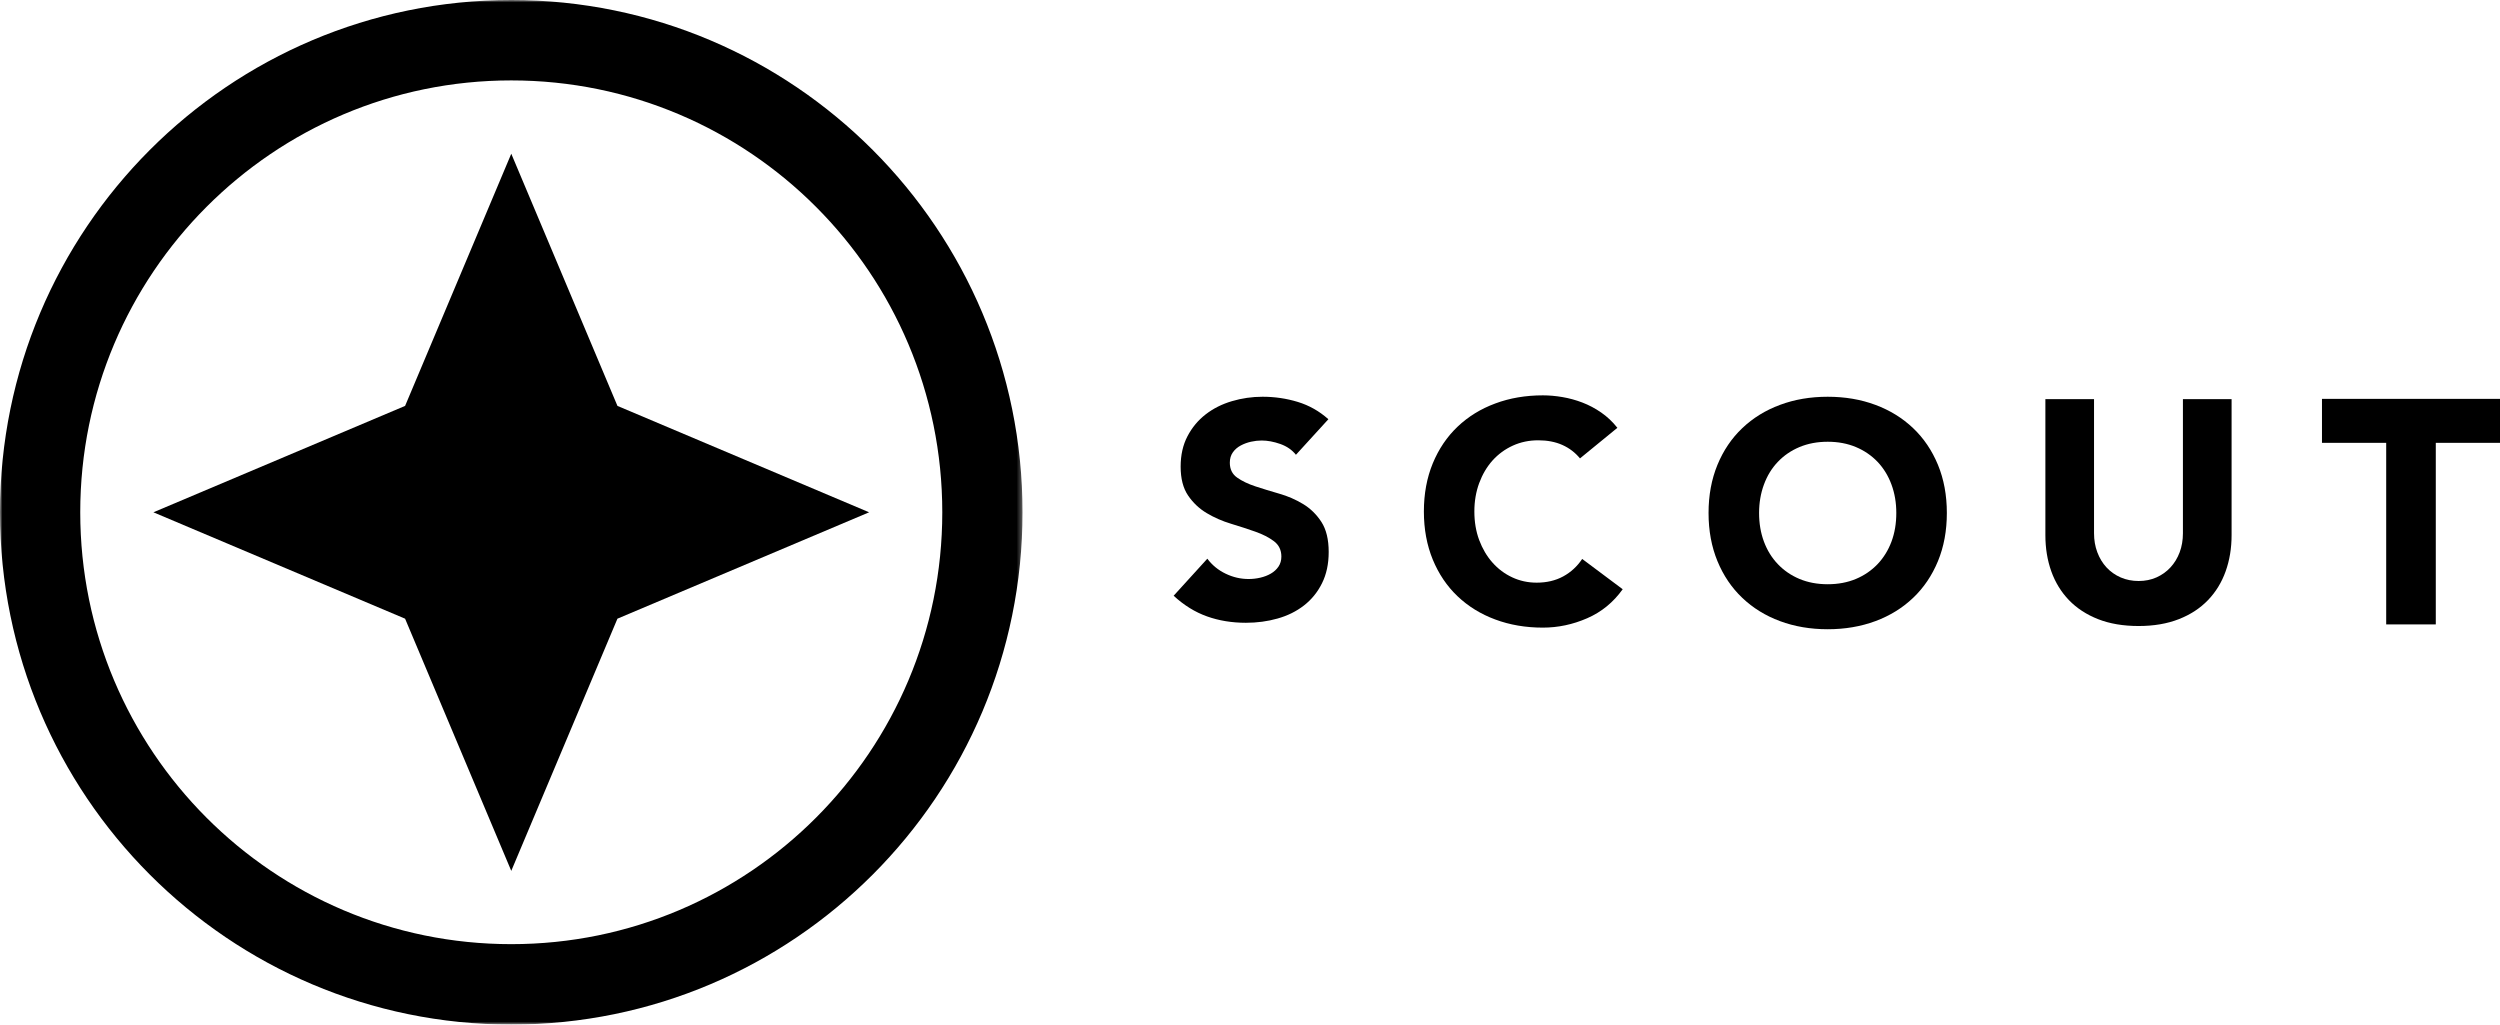
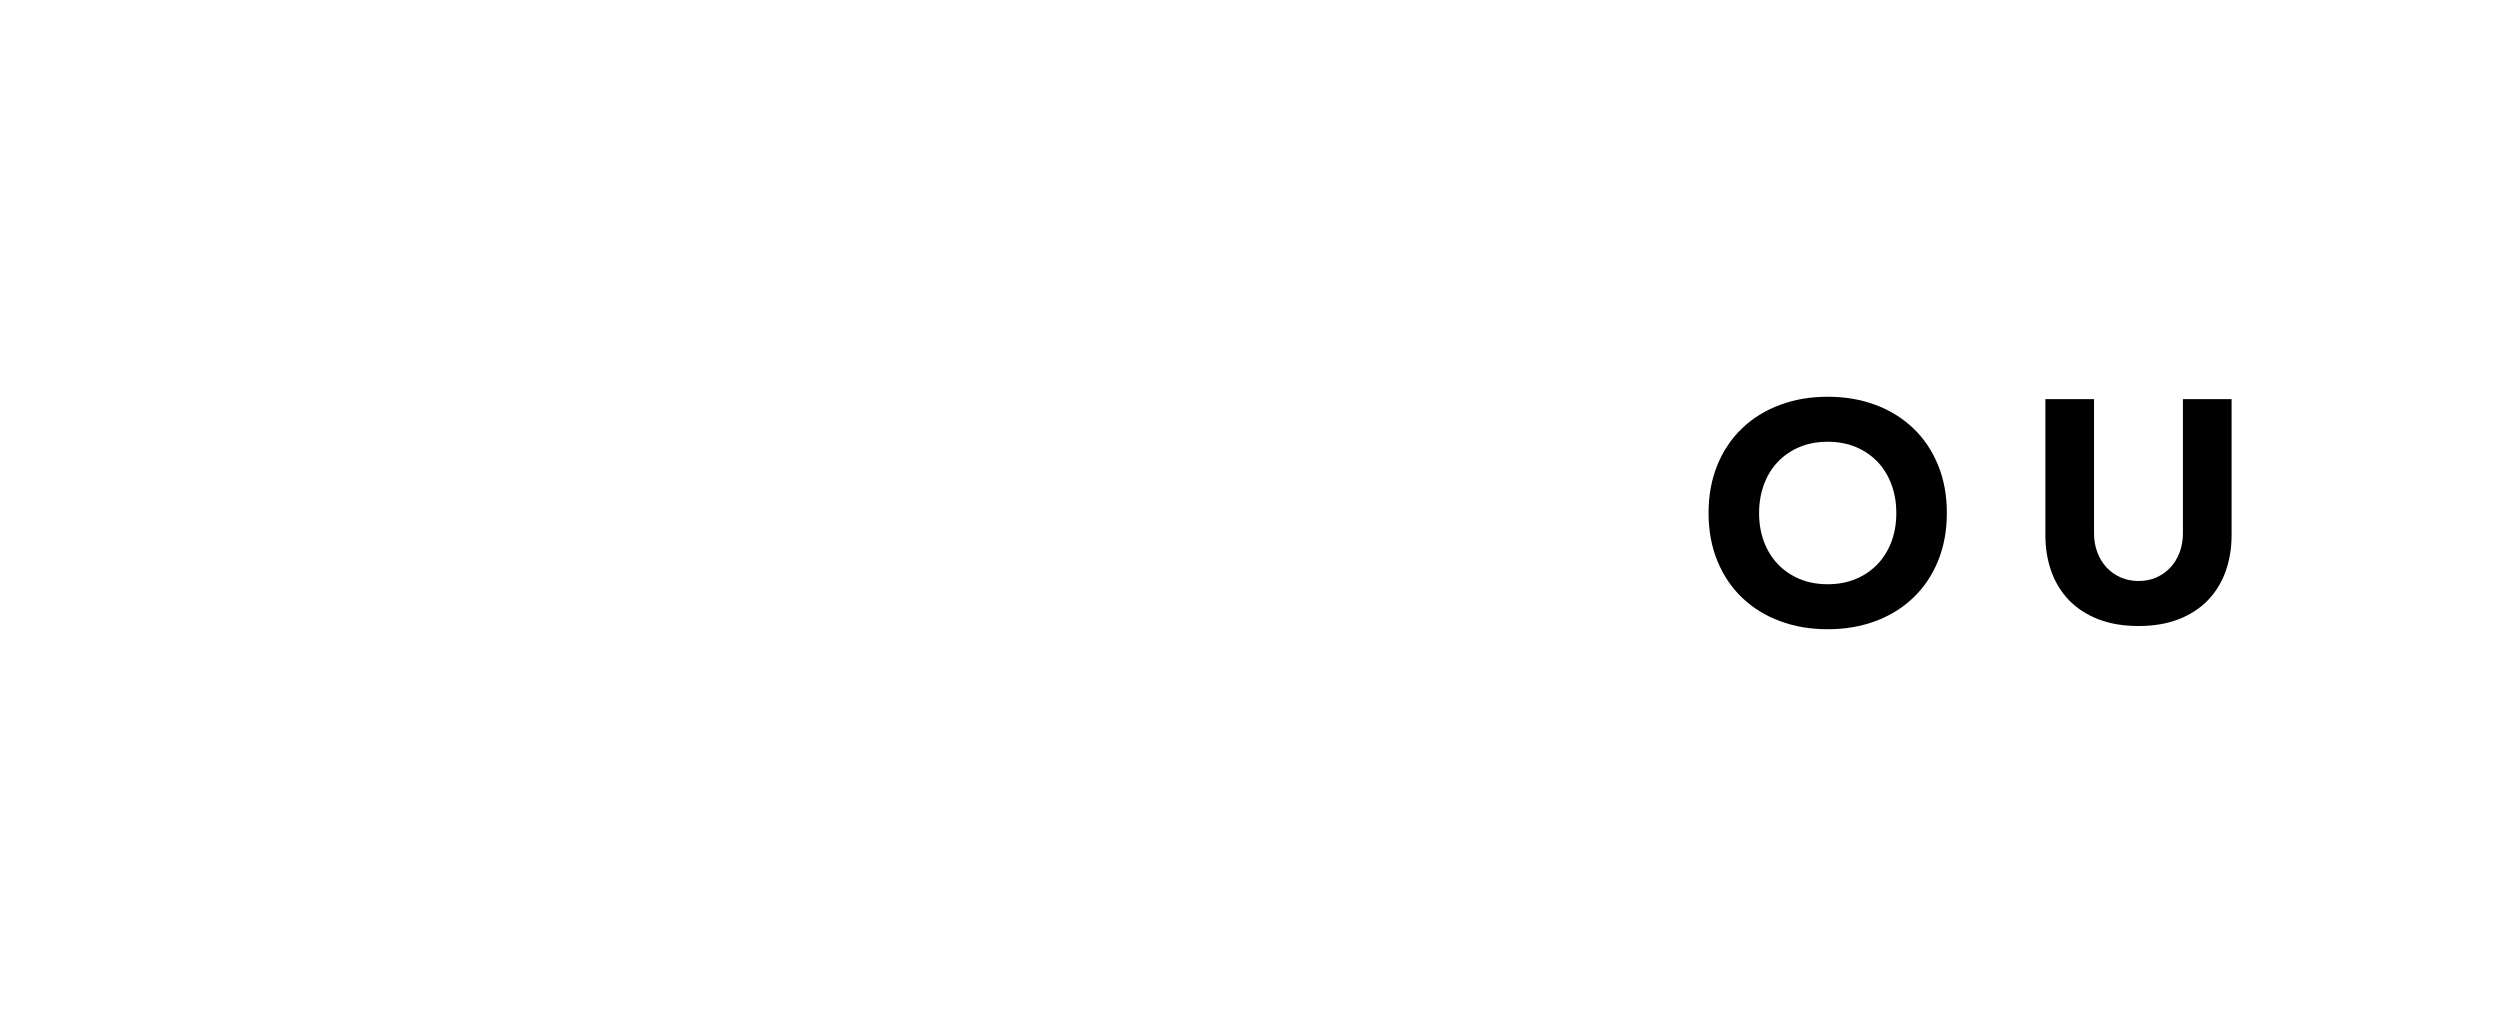
<svg xmlns="http://www.w3.org/2000/svg" xmlns:ns1="http://sodipodi.sourceforge.net/DTD/sodipodi-0.dtd" xmlns:ns2="http://www.inkscape.org/namespaces/inkscape" width="497.967" height="204.081" viewBox="0 0 497.967 204.081" fill="none" version="1.1" id="svg150" ns1:docname="scout-logo.svg" ns2:version="1.0.2 (e86c8708, 2021-01-15)">
  <defs id="defs154" />
  <ns1:namedview pagecolor="#ffffff" bordercolor="#666666" borderopacity="1" objecttolerance="10" gridtolerance="10" guidetolerance="10" ns2:pageopacity="0" ns2:pageshadow="2" ns2:window-width="1212" ns2:window-height="709" id="namedview152" showgrid="false" ns2:zoom="0.735" ns2:cx="249.99902" ns2:cy="156.42077" ns2:window-x="318" ns2:window-y="174" ns2:window-maximized="0" ns2:current-layer="svg150" />
-   <path fill-rule="evenodd" clip-rule="evenodd" d="m 258.132,90.587 c -0.77,-0.971 -1.802,-1.686 -3.113,-2.153 -1.312,-0.461 -2.551,-0.69 -3.716,-0.69 -0.686,0 -1.39,0.078 -2.112,0.239 -0.727,0.161 -1.412,0.412 -2.059,0.757 -0.641,0.343 -1.168,0.798 -1.564,1.361 -0.404,0.568 -0.604,1.252 -0.604,2.06 0,1.289 0.478,2.279 1.447,2.963 0.963,0.686 2.184,1.269 3.653,1.755 1.476,0.484 3.053,0.969 4.743,1.455 1.694,0.482 3.27,1.17 4.739,2.055 1.471,0.888 2.688,2.08 3.655,3.568 0.969,1.496 1.455,3.491 1.455,5.993 0,2.38 -0.449,4.46 -1.335,6.233 -0.885,1.778 -2.085,3.251 -3.591,4.418 -1.507,1.172 -3.26,2.041 -5.258,2.603 -1.989,0.567 -4.102,0.846 -6.308,0.846 -2.777,0 -5.369,-0.422 -7.743,-1.271 -2.375,-0.845 -4.591,-2.216 -6.649,-4.114 l 6.711,-7.38 c 0.963,1.29 2.185,2.29 3.657,2.992 1.473,0.708 2.992,1.055 4.567,1.055 0.763,0 1.541,-0.084 2.329,-0.267 0.777,-0.18 1.487,-0.453 2.11,-0.817 0.624,-0.361 1.126,-0.828 1.51,-1.389 0.382,-0.566 0.574,-1.235 0.574,-2.002 0,-1.288 -0.494,-2.311 -1.476,-3.053 -0.992,-0.747 -2.226,-1.382 -3.718,-1.905 -1.492,-0.526 -3.104,-1.051 -4.835,-1.575 -1.733,-0.523 -3.351,-1.231 -4.839,-2.118 -1.492,-0.888 -2.728,-2.058 -3.718,-3.513 -0.986,-1.453 -1.478,-3.367 -1.478,-5.747 0,-2.302 0.453,-4.32 1.362,-6.053 0.904,-1.732 2.112,-3.187 3.624,-4.357 1.506,-1.169 3.249,-2.047 5.235,-2.632 1.969,-0.584 4.004,-0.878 6.1,-0.878 2.408,0 4.747,0.341 7.004,1.029 2.255,0.687 4.292,1.834 6.102,3.449 z" fill="#000000" id="path131" />
-   <path fill-rule="evenodd" clip-rule="evenodd" d="m 314.713,91.308 c -0.949,-1.158 -2.117,-2.051 -3.505,-2.674 -1.385,-0.62 -2.989,-0.931 -4.81,-0.931 -1.826,0 -3.508,0.354 -5.063,1.06 -1.545,0.704 -2.89,1.687 -4.033,2.949 -1.136,1.267 -2.02,2.769 -2.667,4.512 -0.641,1.741 -0.961,3.628 -0.961,5.657 0,2.074 0.32,3.967 0.961,5.696 0.647,1.716 1.518,3.21 2.639,4.471 1.116,1.266 2.428,2.249 3.943,2.953 1.506,0.707 3.132,1.058 4.865,1.058 1.99,0 3.747,-0.411 5.286,-1.245 1.526,-0.829 2.787,-1.99 3.783,-3.48 l 8.068,6.035 c -1.866,2.61 -4.221,4.537 -7.076,5.779 -2.861,1.245 -5.796,1.868 -8.816,1.868 -3.433,0 -6.602,-0.541 -9.492,-1.621 -2.904,-1.073 -5.4,-2.622 -7.512,-4.63 -2.113,-2.008 -3.755,-4.447 -4.935,-7.304 -1.175,-2.862 -1.769,-6.053 -1.769,-9.58 0,-3.52 0.594,-6.716 1.769,-9.58 1.18,-2.857 2.822,-5.291 4.935,-7.304 2.112,-2.01 4.608,-3.555 7.512,-4.628 2.89,-1.082 6.059,-1.621 9.492,-1.621 1.247,0 2.534,0.113 3.881,0.343 1.347,0.227 2.668,0.59 3.972,1.088 1.298,0.498 2.557,1.157 3.757,1.992 1.2,0.826 2.269,1.843 3.224,3.043 z" fill="#000000" id="path133" />
  <path fill-rule="evenodd" clip-rule="evenodd" d="m 350.387,102.178 c 0,2.08 0.322,3.976 0.965,5.703 0.641,1.72 1.557,3.212 2.765,4.479 1.2,1.263 2.635,2.249 4.312,2.955 1.684,0.704 3.553,1.057 5.629,1.057 2.065,0 3.939,-0.353 5.62,-1.057 1.678,-0.706 3.107,-1.692 4.317,-2.955 1.196,-1.267 2.12,-2.759 2.763,-4.479 0.645,-1.727 0.961,-3.623 0.961,-5.703 0,-2.028 -0.316,-3.916 -0.961,-5.657 -0.643,-1.747 -1.567,-3.251 -2.763,-4.518 -1.21,-1.263 -2.639,-2.249 -4.317,-2.953 -1.681,-0.706 -3.555,-1.059 -5.62,-1.059 -2.076,0 -3.945,0.353 -5.629,1.059 -1.677,0.704 -3.112,1.69 -4.312,2.953 -1.208,1.267 -2.124,2.771 -2.765,4.518 -0.643,1.741 -0.965,3.629 -0.965,5.657 z m -10.066,0 c 0,-3.522 0.594,-6.718 1.772,-9.585 1.179,-2.861 2.824,-5.296 4.941,-7.308 2.118,-2.015 4.612,-3.56 7.518,-4.639 2.894,-1.082 6.063,-1.619 9.506,-1.619 3.437,0 6.602,0.537 9.5,1.619 2.9,1.079 5.4,2.624 7.516,4.639 2.117,2.012 3.759,4.447 4.943,7.308 1.18,2.867 1.77,6.063 1.77,9.585 0,3.533 -0.59,6.725 -1.77,9.592 -1.184,2.859 -2.826,5.298 -4.943,7.308 -2.116,2.017 -4.616,3.564 -7.516,4.641 -2.898,1.078 -6.063,1.617 -9.5,1.617 -3.443,0 -6.612,-0.539 -9.506,-1.617 -2.906,-1.077 -5.4,-2.624 -7.518,-4.641 -2.117,-2.01 -3.762,-4.449 -4.941,-7.308 -1.178,-2.867 -1.772,-6.059 -1.772,-9.592 z" fill="#000000" id="path135" />
  <path fill-rule="evenodd" clip-rule="evenodd" d="m 444.503,106.582 c 0,2.612 -0.398,5.018 -1.187,7.222 -0.786,2.198 -1.953,4.106 -3.509,5.727 -1.551,1.618 -3.487,2.886 -5.806,3.796 -2.324,0.91 -4.992,1.367 -8.012,1.367 -3.065,0 -5.761,-0.457 -8.08,-1.367 -2.312,-0.91 -4.249,-2.178 -5.808,-3.796 -1.551,-1.621 -2.722,-3.529 -3.508,-5.727 -0.788,-2.204 -1.179,-4.61 -1.179,-7.222 V 79.508 h 9.689 v 26.698 c 0,1.372 0.217,2.637 0.655,3.8 0.437,1.162 1.047,2.17 1.833,3.019 0.79,0.851 1.723,1.51 2.823,1.992 1.095,0.473 2.287,0.71 3.575,0.71 1.284,0 2.463,-0.237 3.539,-0.71 1.075,-0.482 2.012,-1.141 2.794,-1.992 0.79,-0.849 1.404,-1.857 1.839,-3.019 0.434,-1.163 0.648,-2.428 0.648,-3.8 V 79.508 h 9.694 z" fill="#000000" id="path137" />
-   <path fill-rule="evenodd" clip-rule="evenodd" d="m 475.299,88.207 h -12.792 v -8.758 h 35.46 v 8.758 h -12.79 v 36.167 h -9.878 z" fill="#000000" id="path139" />
  <mask id="mask0_226_3365" maskUnits="userSpaceOnUse" x="0" y="148" width="204" height="205">
-     <path d="M 9.76562e-4,148.001 H 203.674 V 352.082 H 9.76562e-4 Z" fill="#ffffff" id="path141" />
-   </mask>
+     </mask>
  <g mask="url(#mask0_226_3365)" id="g146" transform="translate(-9.76562e-4,-148.001)">
    <path fill-rule="evenodd" clip-rule="evenodd" d="m 101.84,336.064 c -47.417,0 -85.855,-38.514 -85.855,-86.022 0,-47.513 38.439,-86.023 85.855,-86.023 47.414,0 85.853,38.51 85.853,86.023 0,47.508 -38.439,86.022 -85.853,86.022 z m 0,-188.063 C 45.593,148.001 9.76562e-4,193.682 9.76562e-4,250.042 9.76562e-4,306.399 45.593,352.083 101.84,352.083 c 56.243,0 101.834,-45.684 101.834,-102.041 0,-56.36 -45.591,-102.041 -101.834,-102.041 z" fill="#000000" id="path144" />
  </g>
-   <path fill-rule="evenodd" clip-rule="evenodd" d="m 173.1,102.036 -0.006,-0.002 -50.104,-21.182 -0.004,-0.002 -21.137,-50.204 -0.01,-0.026 -21.143,50.216 -0.006,0.014 -50.108,21.182 -0.004,0.002 -0.02,0.008 50.133,21.192 v 0.006 l 21.145,50.22 0.004,0.005 0.012,-0.029 21.135,-50.202 0.014,-0.006 50.116,-21.186 z" fill="#000000" id="path148" />
</svg>